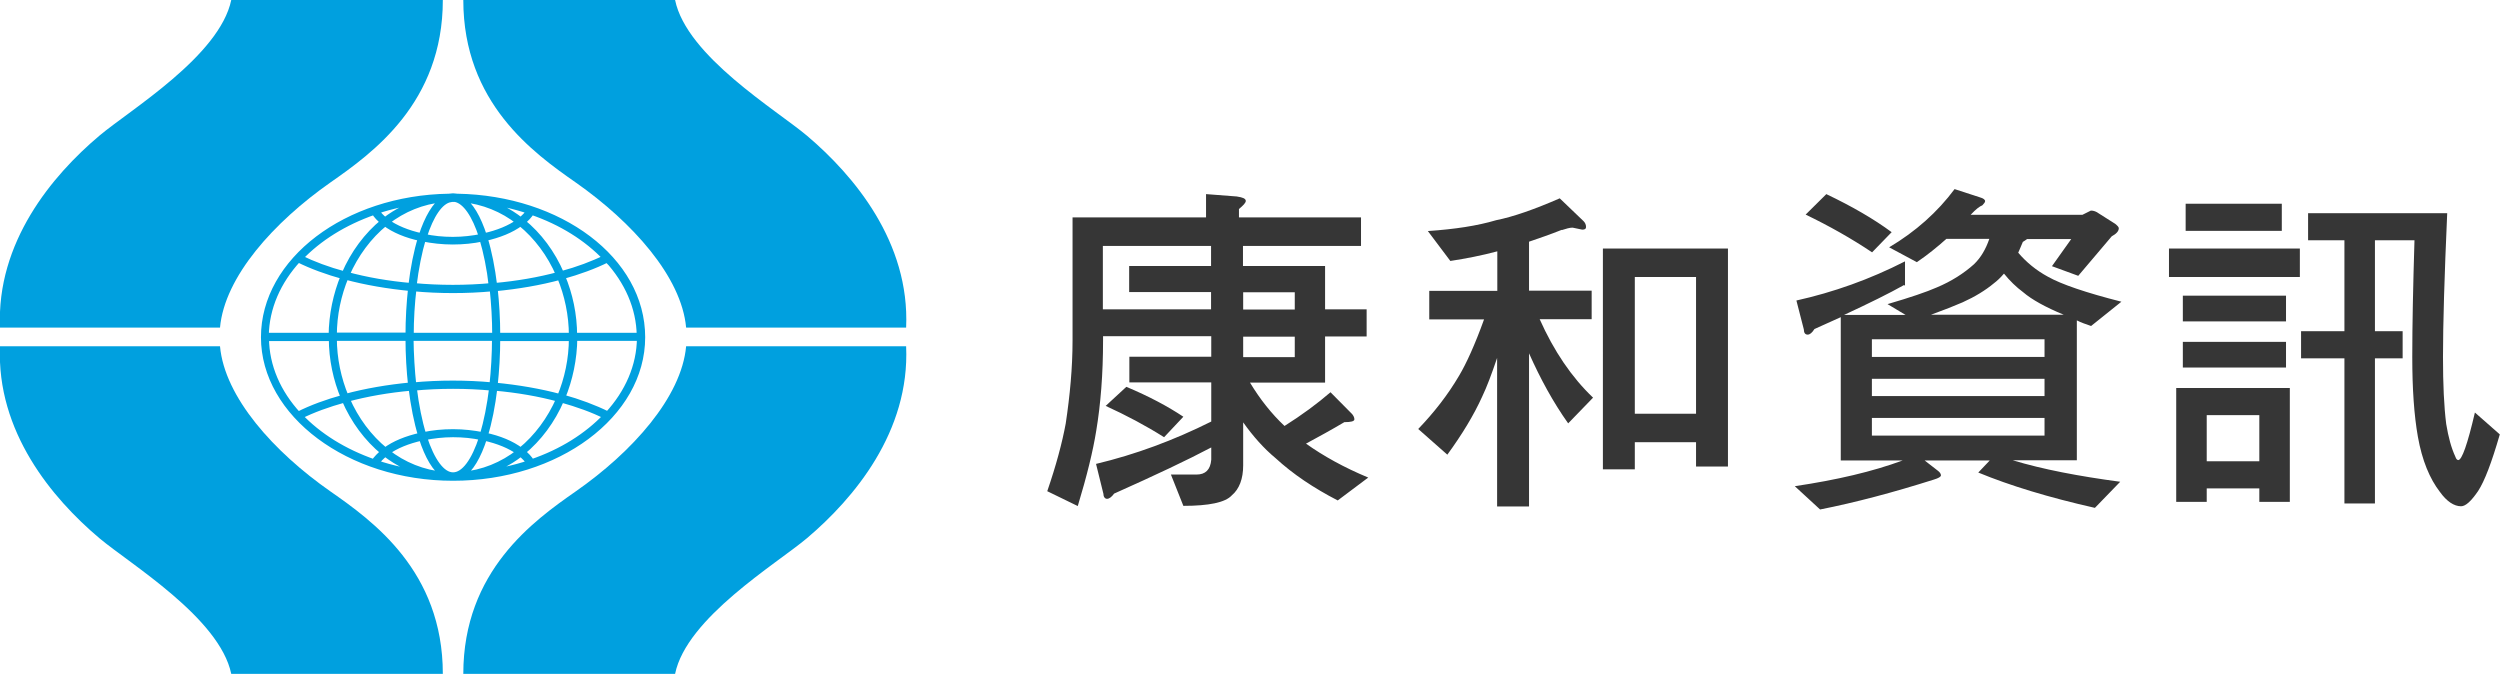
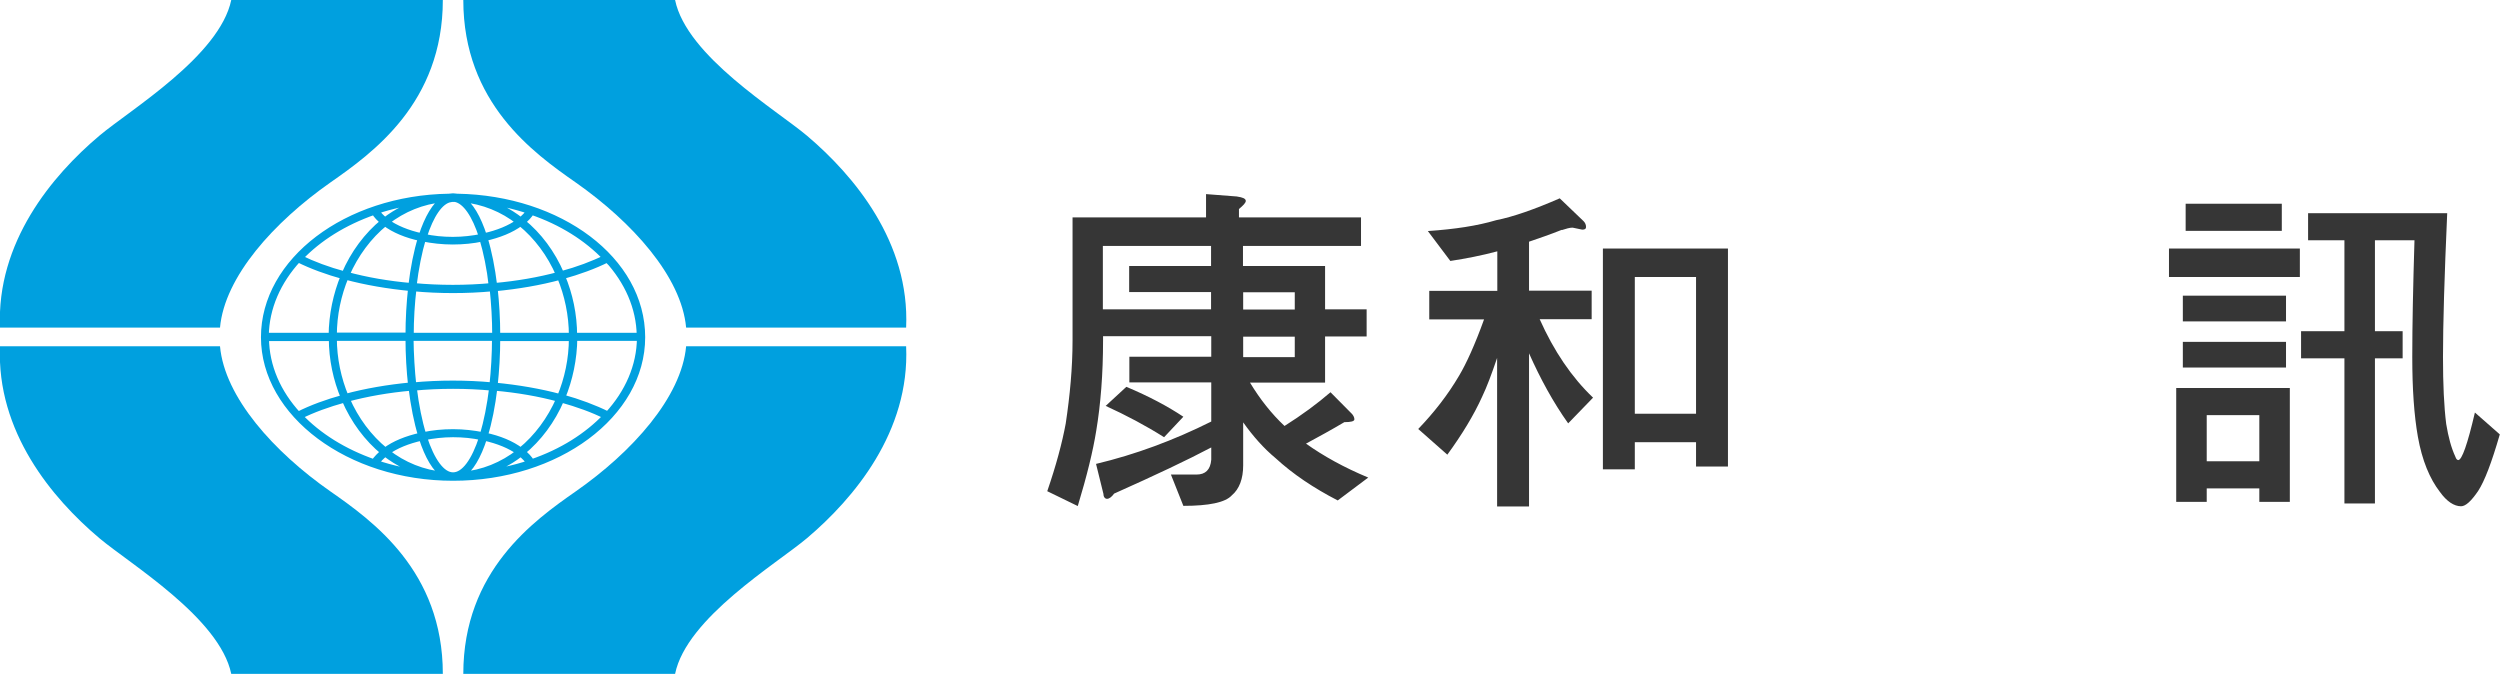
<svg xmlns="http://www.w3.org/2000/svg" id="b" viewBox="0 0 124.54 33.57">
  <defs>
    <style>.d{fill:#363636;}.e{fill:none;stroke:#00a0df;stroke-width:.3px;}.f{fill:#00a0df;}</style>
  </defs>
  <g id="c">
    <g>
      <g>
        <path class="d" d="M61.62,9.79c.28,.04,.44,.1,.44,.22,0,.09-.12,.22-.34,.4v.42h6.08v1.42h-5.88v1h4.09v2.16h2.07v1.35h-2.07v2.3h-3.74c.5,.83,1.08,1.56,1.72,2.16,.87-.55,1.63-1.11,2.29-1.68l1.08,1.09c.07,.09,.11,.17,.11,.26,0,.1-.18,.14-.5,.14-.64,.38-1.28,.73-1.91,1.07,.87,.62,1.9,1.19,3.1,1.69l-1.52,1.14c-1.2-.62-2.23-1.31-3.1-2.11-.58-.48-1.12-1.09-1.61-1.78v2.14c0,.67-.19,1.18-.57,1.5-.32,.35-1.13,.52-2.41,.52l-.62-1.56h1.28c.44,0,.69-.24,.73-.74v-.61c-1.17,.62-2.78,1.38-4.84,2.3-.12,.17-.25,.26-.35,.26s-.18-.09-.18-.24l-.37-1.5c1.97-.47,3.88-1.18,5.74-2.11v-1.95h-4.08v-1.28h4.08v-1.02h-5.39v.21c0,1.68-.12,3.18-.34,4.5-.16,1-.46,2.23-.92,3.75l-1.52-.74c.44-1.28,.74-2.4,.92-3.37,.21-1.4,.34-2.78,.34-4.13v-6.14h6.65v-1.16l1.56,.12Zm-1.29,2.46h-5.39v3.16h5.39v-.86h-4.08v-1.3h4.08v-1Zm-1.38,8.51l-.96,1.02c-.9-.57-1.88-1.09-2.91-1.56l1.03-.95c1.12,.47,2.06,.97,2.84,1.49Zm2.98-5.34h2.57v-.86h-2.57v.86Zm0,2.37h2.57v-1.02h-2.57v1.02Z" />
        <path class="d" d="M77.8,11.45c-.55,.22-1.1,.41-1.63,.59v2.44h3.12v1.42h-2.59c.71,1.59,1.59,2.89,2.66,3.91l-1.24,1.28c-.74-1.04-1.38-2.21-1.95-3.49v7.63h-1.59v-7.4c-.27,.8-.51,1.44-.74,1.92-.42,.93-1.01,1.9-1.74,2.9l-1.45-1.28c.78-.81,1.47-1.69,2.04-2.66,.35-.59,.78-1.52,1.24-2.8h-2.73v-1.42h3.39v-1.97c-.78,.21-1.56,.36-2.34,.48l-1.12-1.49c1.33-.09,2.46-.26,3.4-.54,.85-.17,1.91-.54,3.17-1.09l1.19,1.14c.07,.07,.12,.17,.12,.28s-.07,.14-.19,.14l-.48-.1c-.14,0-.32,.05-.53,.12Zm8.28,.93v10.86h-1.59v-1.21h-3.05v1.35h-1.59V12.38h6.24Zm-1.59,8.23v-6.81h-3.05v6.81h3.05Z" />
-         <path class="d" d="M94.85,14.2c-.73,.41-1.72,.9-2.99,1.49h3.07l-.9-.54c1.13-.33,1.95-.61,2.45-.83,.74-.31,1.36-.71,1.86-1.16,.34-.33,.58-.74,.76-1.26h-2.14c-.46,.41-.94,.8-1.47,1.16l-1.38-.74c1.33-.79,2.41-1.76,3.26-2.9l1.26,.41c.18,.05,.26,.12,.26,.19,0,.05-.05,.12-.14,.21-.12,.04-.32,.19-.58,.47h5.57l.42-.21c.14,0,.27,.05,.39,.14l.82,.52c.11,.09,.18,.16,.18,.22,0,.14-.12,.28-.35,.4l-1.67,1.97-1.31-.48,.96-1.35h-2.2c-.07,.05-.14,.1-.21,.14-.07,.19-.16,.36-.23,.54,.41,.48,.9,.88,1.47,1.19,.67,.38,1.9,.8,3.67,1.25l-1.51,1.21c-.26-.09-.5-.17-.71-.28v6.97h-3.19c1.49,.45,3.26,.79,5.35,1.07l-1.26,1.3c-2.3-.52-4.24-1.11-5.81-1.76l.57-.6h-3.24l.67,.52c.09,.07,.14,.15,.14,.22s-.12,.14-.35,.21c-2.02,.64-3.9,1.14-5.67,1.49l-1.26-1.16c2.09-.31,3.88-.73,5.37-1.28h-3.08v-7.14c-.43,.19-.85,.38-1.31,.59-.12,.19-.23,.28-.34,.28-.12,0-.19-.09-.19-.26l-.37-1.44c1.84-.41,3.65-1.05,5.41-1.95v1.21Zm-.62-2.63l-.97,1c-1.03-.69-2.13-1.31-3.31-1.88l1.03-1.02c1.28,.61,2.37,1.24,3.26,1.9Zm7.62,6.21v-.88h-8.6v.88h8.6Zm0,1.95v-.86h-8.6v.86h8.6Zm0,1.09h-8.6v.88h8.6v-.88Zm.96-5.14c-.92-.38-1.6-.76-2.02-1.12-.35-.26-.67-.57-.96-.93-.18,.21-.34,.36-.5,.48-.42,.35-.94,.67-1.56,.95-.39,.17-.92,.38-1.58,.62h6.61Z" />
        <path class="d" d="M114.57,12.38v1.42h-6.52v-1.42h6.52Zm-.5,6.95v5.67h-1.52v-.67h-2.62v.67h-1.52v-5.67h5.67Zm-.19-4.6v1.28h-5.14v-1.28h5.14Zm0,2.3v1.28h-5.14v-1.28h5.14Zm-.21-6.88v1.35h-4.79v-1.35h4.79Zm-1.12,12.83v-2.3h-2.62v2.3h2.62Zm9.36-12.36c-.14,3.15-.21,5.53-.21,7.16,0,1.37,.05,2.47,.16,3.34,.11,.66,.25,1.19,.46,1.64,.03,.1,.09,.16,.14,.16,.18,0,.46-.78,.83-2.37l1.24,1.09c-.41,1.42-.76,2.33-1.08,2.82-.34,.5-.62,.76-.85,.76-.35,0-.71-.24-1.05-.71-.51-.66-.89-1.57-1.1-2.75-.19-1.07-.28-2.39-.28-3.98s.04-3.51,.11-5.81h-1.97v4.53h1.38v1.35h-1.38v7.23h-1.52v-7.23h-2.16v-1.35h2.16v-4.53h-1.81v-1.35h6.93Z" />
      </g>
      <g>
        <g>
          <path class="f" d="M22.06,33.57c0-5.13-3.51-7.63-5.6-9.09-2.81-1.96-5.27-4.69-5.5-7.23H0c-.18,4.25,2.59,7.57,4.95,9.56,1.52,1.28,5.99,3.97,6.57,6.76h10.54Z" />
          <path class="f" d="M23.08,33.57c0-5.13,3.51-7.63,5.6-9.09,2.81-1.96,5.27-4.69,5.5-7.23h10.96c.19,4.25-2.59,7.57-4.94,9.56-1.52,1.28-6,3.97-6.57,6.76h-10.54Z" />
          <path class="f" d="M22.06,0c0,5.13-3.51,7.63-5.6,9.09-2.81,1.97-5.27,4.69-5.5,7.23H0c-.18-4.25,2.59-7.57,4.95-9.56,1.52-1.28,5.99-3.97,6.57-6.76h10.54Z" />
          <path class="f" d="M23.08,0c0,5.13,3.51,7.63,5.6,9.09,2.81,1.97,5.27,4.69,5.5,7.23h10.96c.19-4.25-2.59-7.57-4.94-9.56-1.52-1.28-6-3.97-6.57-6.76h-10.54Z" />
        </g>
        <path class="e" d="M22.78,9.8c-.07,0-.14-.02-.21-.02s-.14,.02-.21,.02c-5.1,.08-9.21,3.19-9.21,7s4.23,7,9.42,7,9.42-3.14,9.42-7-4.11-6.91-9.2-7Zm9.09,6.93h-3.27c0-1.06-.22-2.07-.6-2.97,.83-.23,1.6-.51,2.26-.84,1,1.09,1.59,2.4,1.61,3.81Zm-11.41,0c0-.83,.05-1.63,.14-2.37,.64,.06,1.3,.09,1.97,.09s1.32-.03,1.97-.09c.08,.74,.13,1.53,.13,2.37h-4.2Zm4.2,.1c0,.83-.05,1.63-.13,2.37-.64-.06-1.3-.09-1.97-.09s-1.32,.03-1.97,.09c-.08-.74-.13-1.53-.14-2.37h4.2Zm-.52-4.97c.72-.16,1.34-.41,1.79-.75,.81,.66,1.47,1.54,1.92,2.58-1,.27-2.09,.46-3.23,.56-.11-.9-.27-1.71-.48-2.39Zm.37,2.39c-.64,.06-1.29,.09-1.95,.09s-1.32-.03-1.96-.09c.11-.9,.27-1.7,.47-2.37,.46,.09,.96,.15,1.48,.15s1.02-.05,1.48-.15c.2,.67,.37,1.48,.47,2.37Zm-4.02,0c-1.15-.1-2.24-.29-3.23-.56,.45-1.03,1.11-1.92,1.92-2.58,.45,.34,1.07,.6,1.79,.75-.21,.67-.37,1.48-.48,2.39Zm-.01,.1c-.08,.74-.13,1.53-.13,2.37h-3.72c0-1.05,.22-2.05,.59-2.94,1,.27,2.11,.46,3.26,.57Zm-.13,2.48c0,.84,.05,1.64,.13,2.37-1.16,.11-2.26,.3-3.26,.57-.37-.89-.59-1.89-.59-2.94h3.72Zm.15,2.48c.11,.9,.27,1.71,.48,2.39-.72,.16-1.34,.41-1.79,.75-.81-.66-1.47-1.54-1.92-2.58,1-.27,2.09-.46,3.23-.56Zm.11,0c.64-.06,1.29-.09,1.96-.09s1.31,.03,1.95,.09c-.11,.9-.27,1.7-.47,2.37-.46-.09-.96-.15-1.48-.15s-1.02,.05-1.48,.15c-.21-.67-.37-1.48-.48-2.37Zm4.02,0c1.15,.1,2.24,.29,3.23,.56-.45,1.03-1.11,1.92-1.92,2.58-.45-.34-1.07-.6-1.79-.75,.21-.67,.37-1.48,.48-2.39Zm.01-.1c.08-.74,.13-1.53,.13-2.37h3.72c0,1.05-.22,2.05-.59,2.94-1-.27-2.11-.46-3.26-.57Zm.13-2.48c0-.84-.05-1.64-.13-2.37,1.16-.11,2.26-.3,3.26-.57,.37,.89,.59,1.89,.59,2.94h-3.72Zm5.41-3.89c-.65,.32-1.4,.6-2.22,.82-.45-1.05-1.12-1.95-1.94-2.61,.19-.15,.35-.32,.46-.5,1.49,.51,2.76,1.31,3.7,2.3Zm-3.8-2.33c-.11,.17-.26,.32-.44,.47-.6-.47-1.27-.8-2-1,.86,.09,1.67,.27,2.44,.53Zm-3.34-.59c1.03,.1,2,.49,2.81,1.13-.44,.32-1.05,.57-1.74,.72-.3-.93-.68-1.58-1.12-1.85h.04Zm-.6-.01s.08,0,.12,0,.08,0,.12,0c.51,.1,.98,.79,1.33,1.89-.46,.09-.94,.15-1.45,.15s-.99-.05-1.45-.15c.35-1.09,.81-1.79,1.33-1.88Zm-.32,.01c-.43,.27-.82,.92-1.12,1.85-.69-.15-1.3-.4-1.74-.72,.82-.64,1.78-1.03,2.81-1.13h.04Zm-.94,.07c-.72,.2-1.4,.53-2,.99-.18-.14-.33-.3-.44-.47,.76-.26,1.58-.43,2.44-.53Zm-2.54,.56c.11,.18,.27,.35,.46,.5-.82,.67-1.49,1.57-1.94,2.62-.82-.22-1.57-.5-2.22-.82,.94-.99,2.21-1.78,3.7-2.3Zm-3.78,2.37c.66,.33,1.43,.61,2.26,.84-.37,.9-.59,1.91-.6,2.97h-3.28c.02-1.41,.61-2.72,1.61-3.81Zm-1.61,3.92h3.28c0,1.06,.22,2.07,.6,2.97-.84,.23-1.61,.51-2.28,.85-1-1.09-1.59-2.4-1.6-3.82Zm1.68,3.89c.66-.33,1.41-.6,2.24-.83,.45,1.05,1.12,1.95,1.94,2.62-.19,.16-.36,.33-.48,.51-1.49-.52-2.76-1.31-3.7-2.3Zm3.8,2.34c.11-.17,.27-.33,.46-.48,.63,.49,1.34,.83,2.11,1.03-.9-.09-1.76-.28-2.56-.55Zm.54-.55c.44-.32,1.05-.57,1.74-.72,.3,.94,.69,1.6,1.13,1.86-1.06-.09-2.04-.49-2.87-1.14Zm1.85-.74c.46-.09,.94-.15,1.45-.15s.99,.05,1.45,.15c-.38,1.18-.89,1.9-1.45,1.9s-1.07-.73-1.45-1.9Zm3,.02c.69,.15,1.3,.4,1.74,.72-.83,.65-1.81,1.05-2.87,1.14,.44-.26,.83-.92,1.13-1.86Zm-.28,1.81c.76-.19,1.48-.53,2.1-1.02,.18,.15,.34,.31,.45,.48-.8,.27-1.65,.45-2.55,.54Zm2.65-.58c-.12-.19-.28-.36-.47-.51,.82-.67,1.49-1.57,1.94-2.62,.82,.23,1.58,.5,2.23,.83-.94,.99-2.21,1.79-3.71,2.3Zm3.79-2.38c-.66-.33-1.44-.62-2.27-.85,.37-.9,.59-1.91,.6-2.97h3.27c-.01,1.41-.6,2.73-1.6,3.82Z" />
      </g>
    </g>
  </g>
</svg>